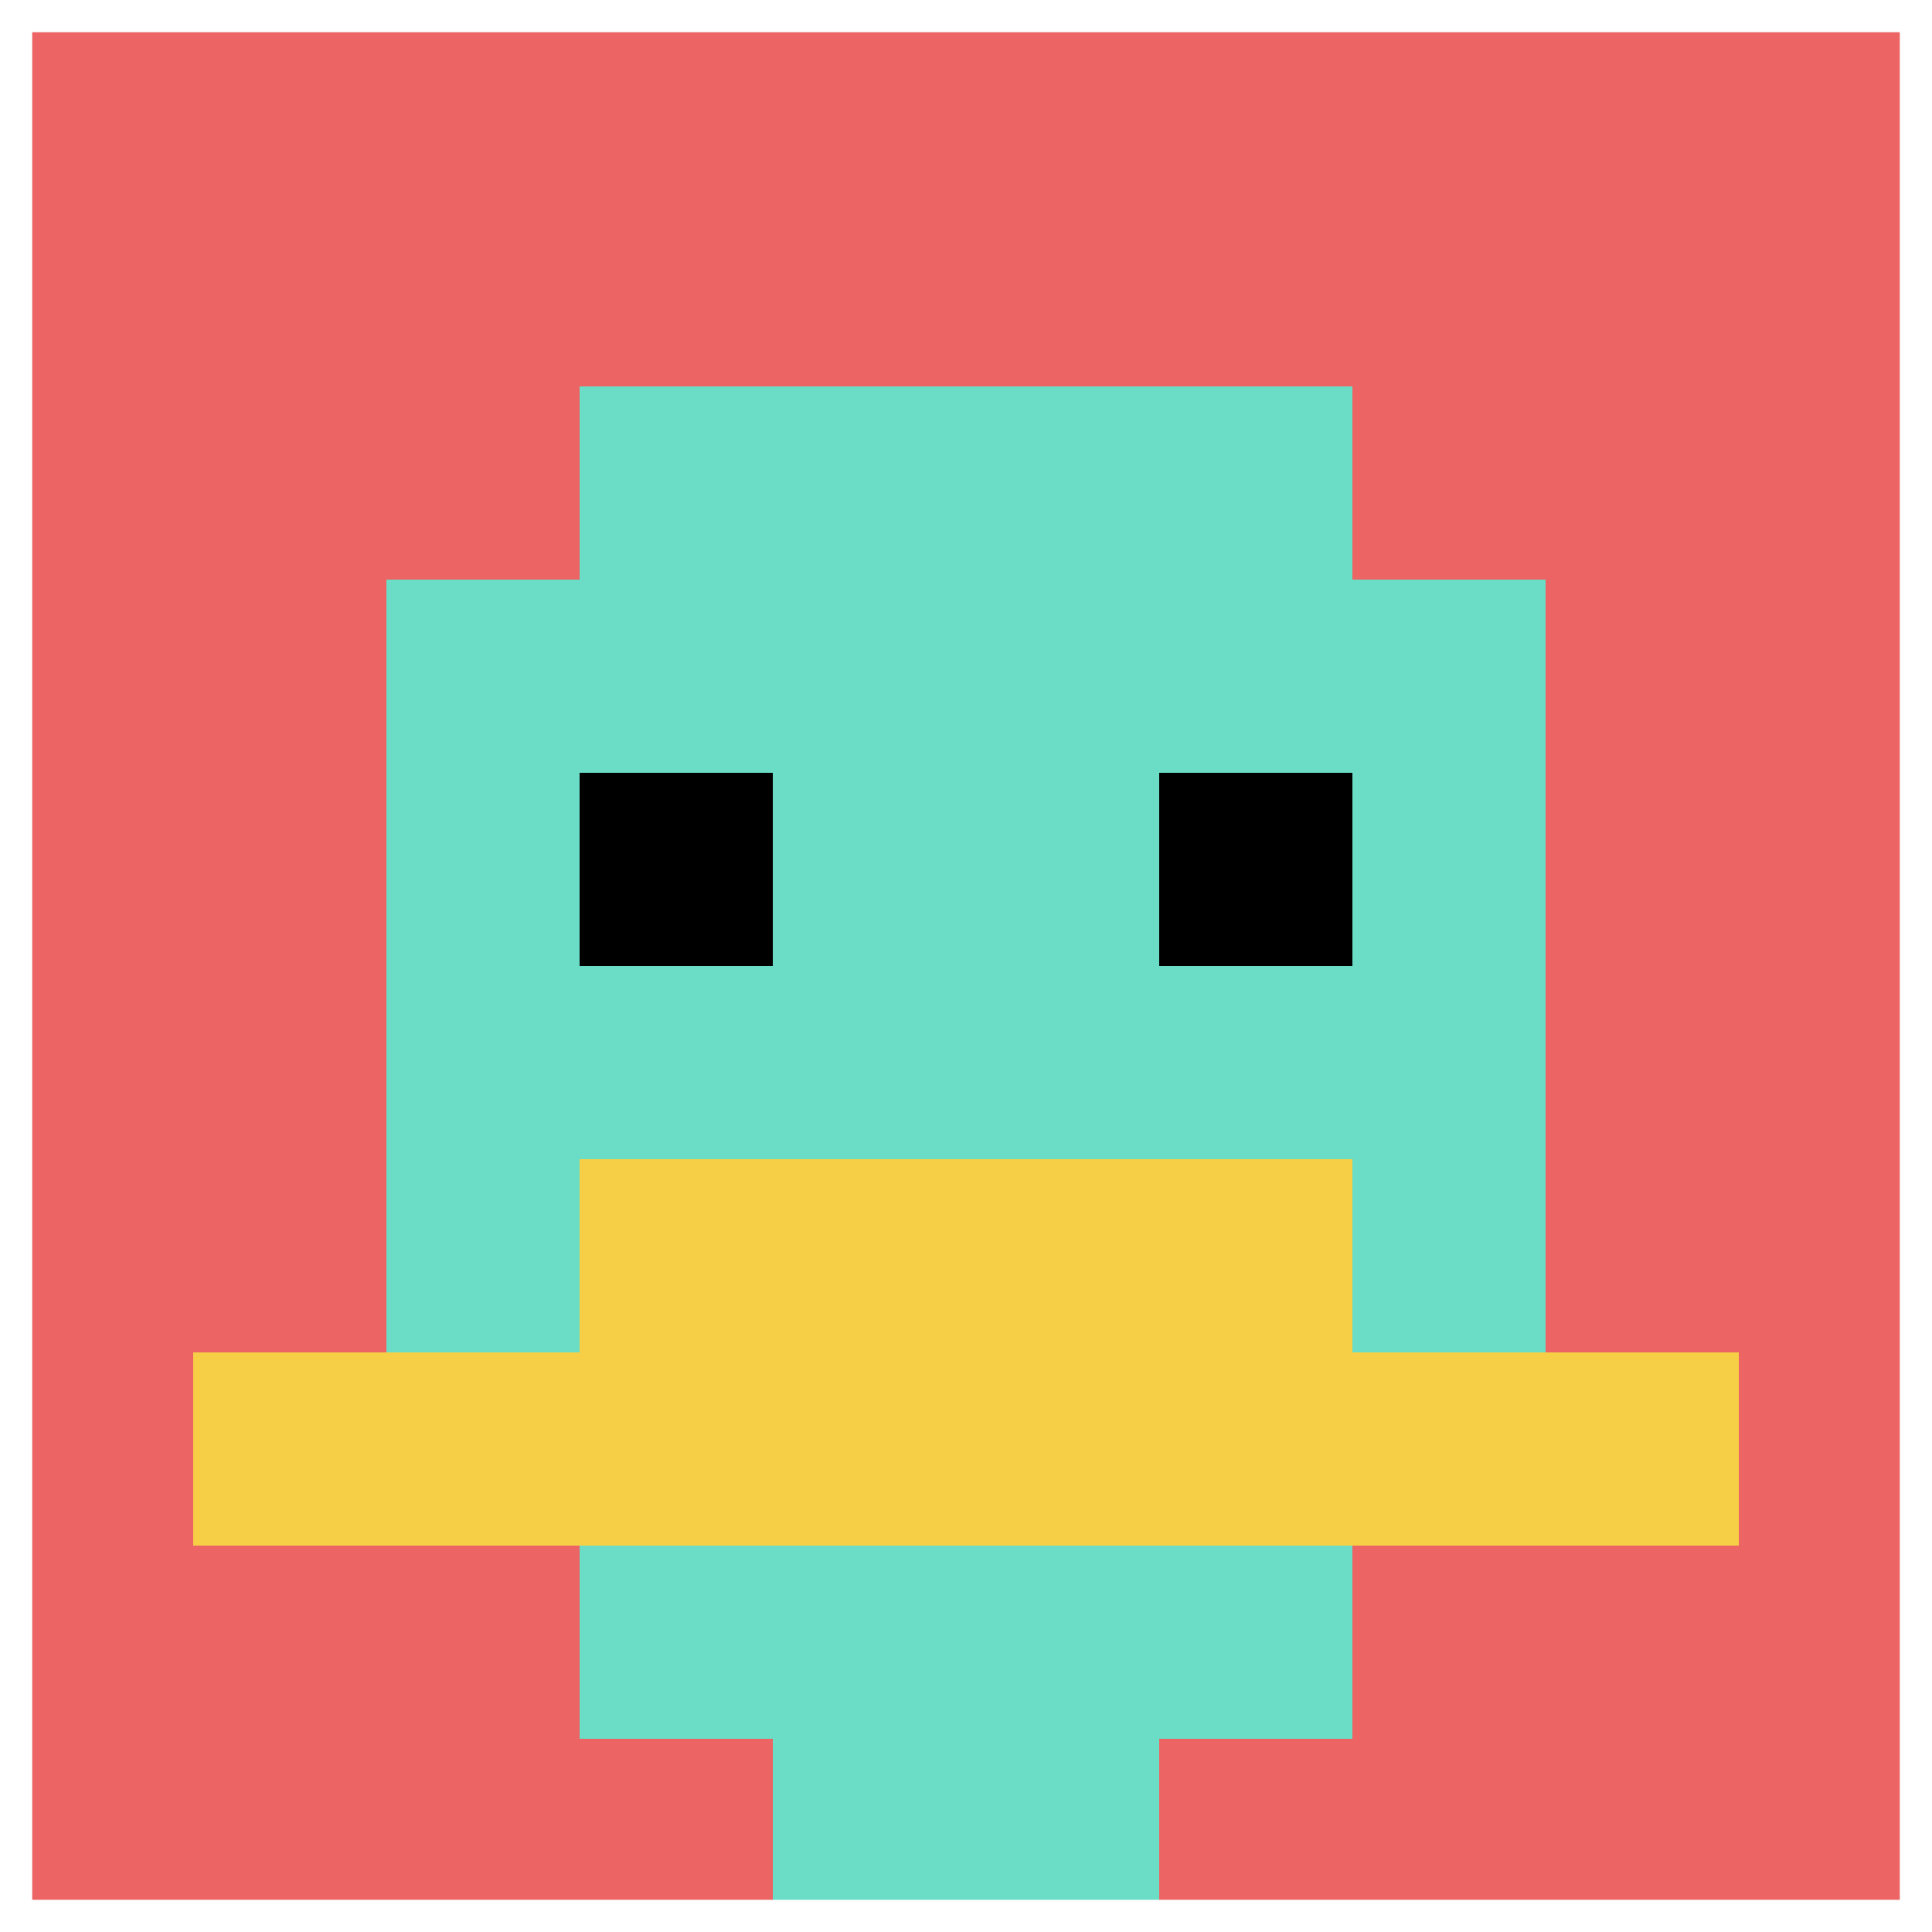
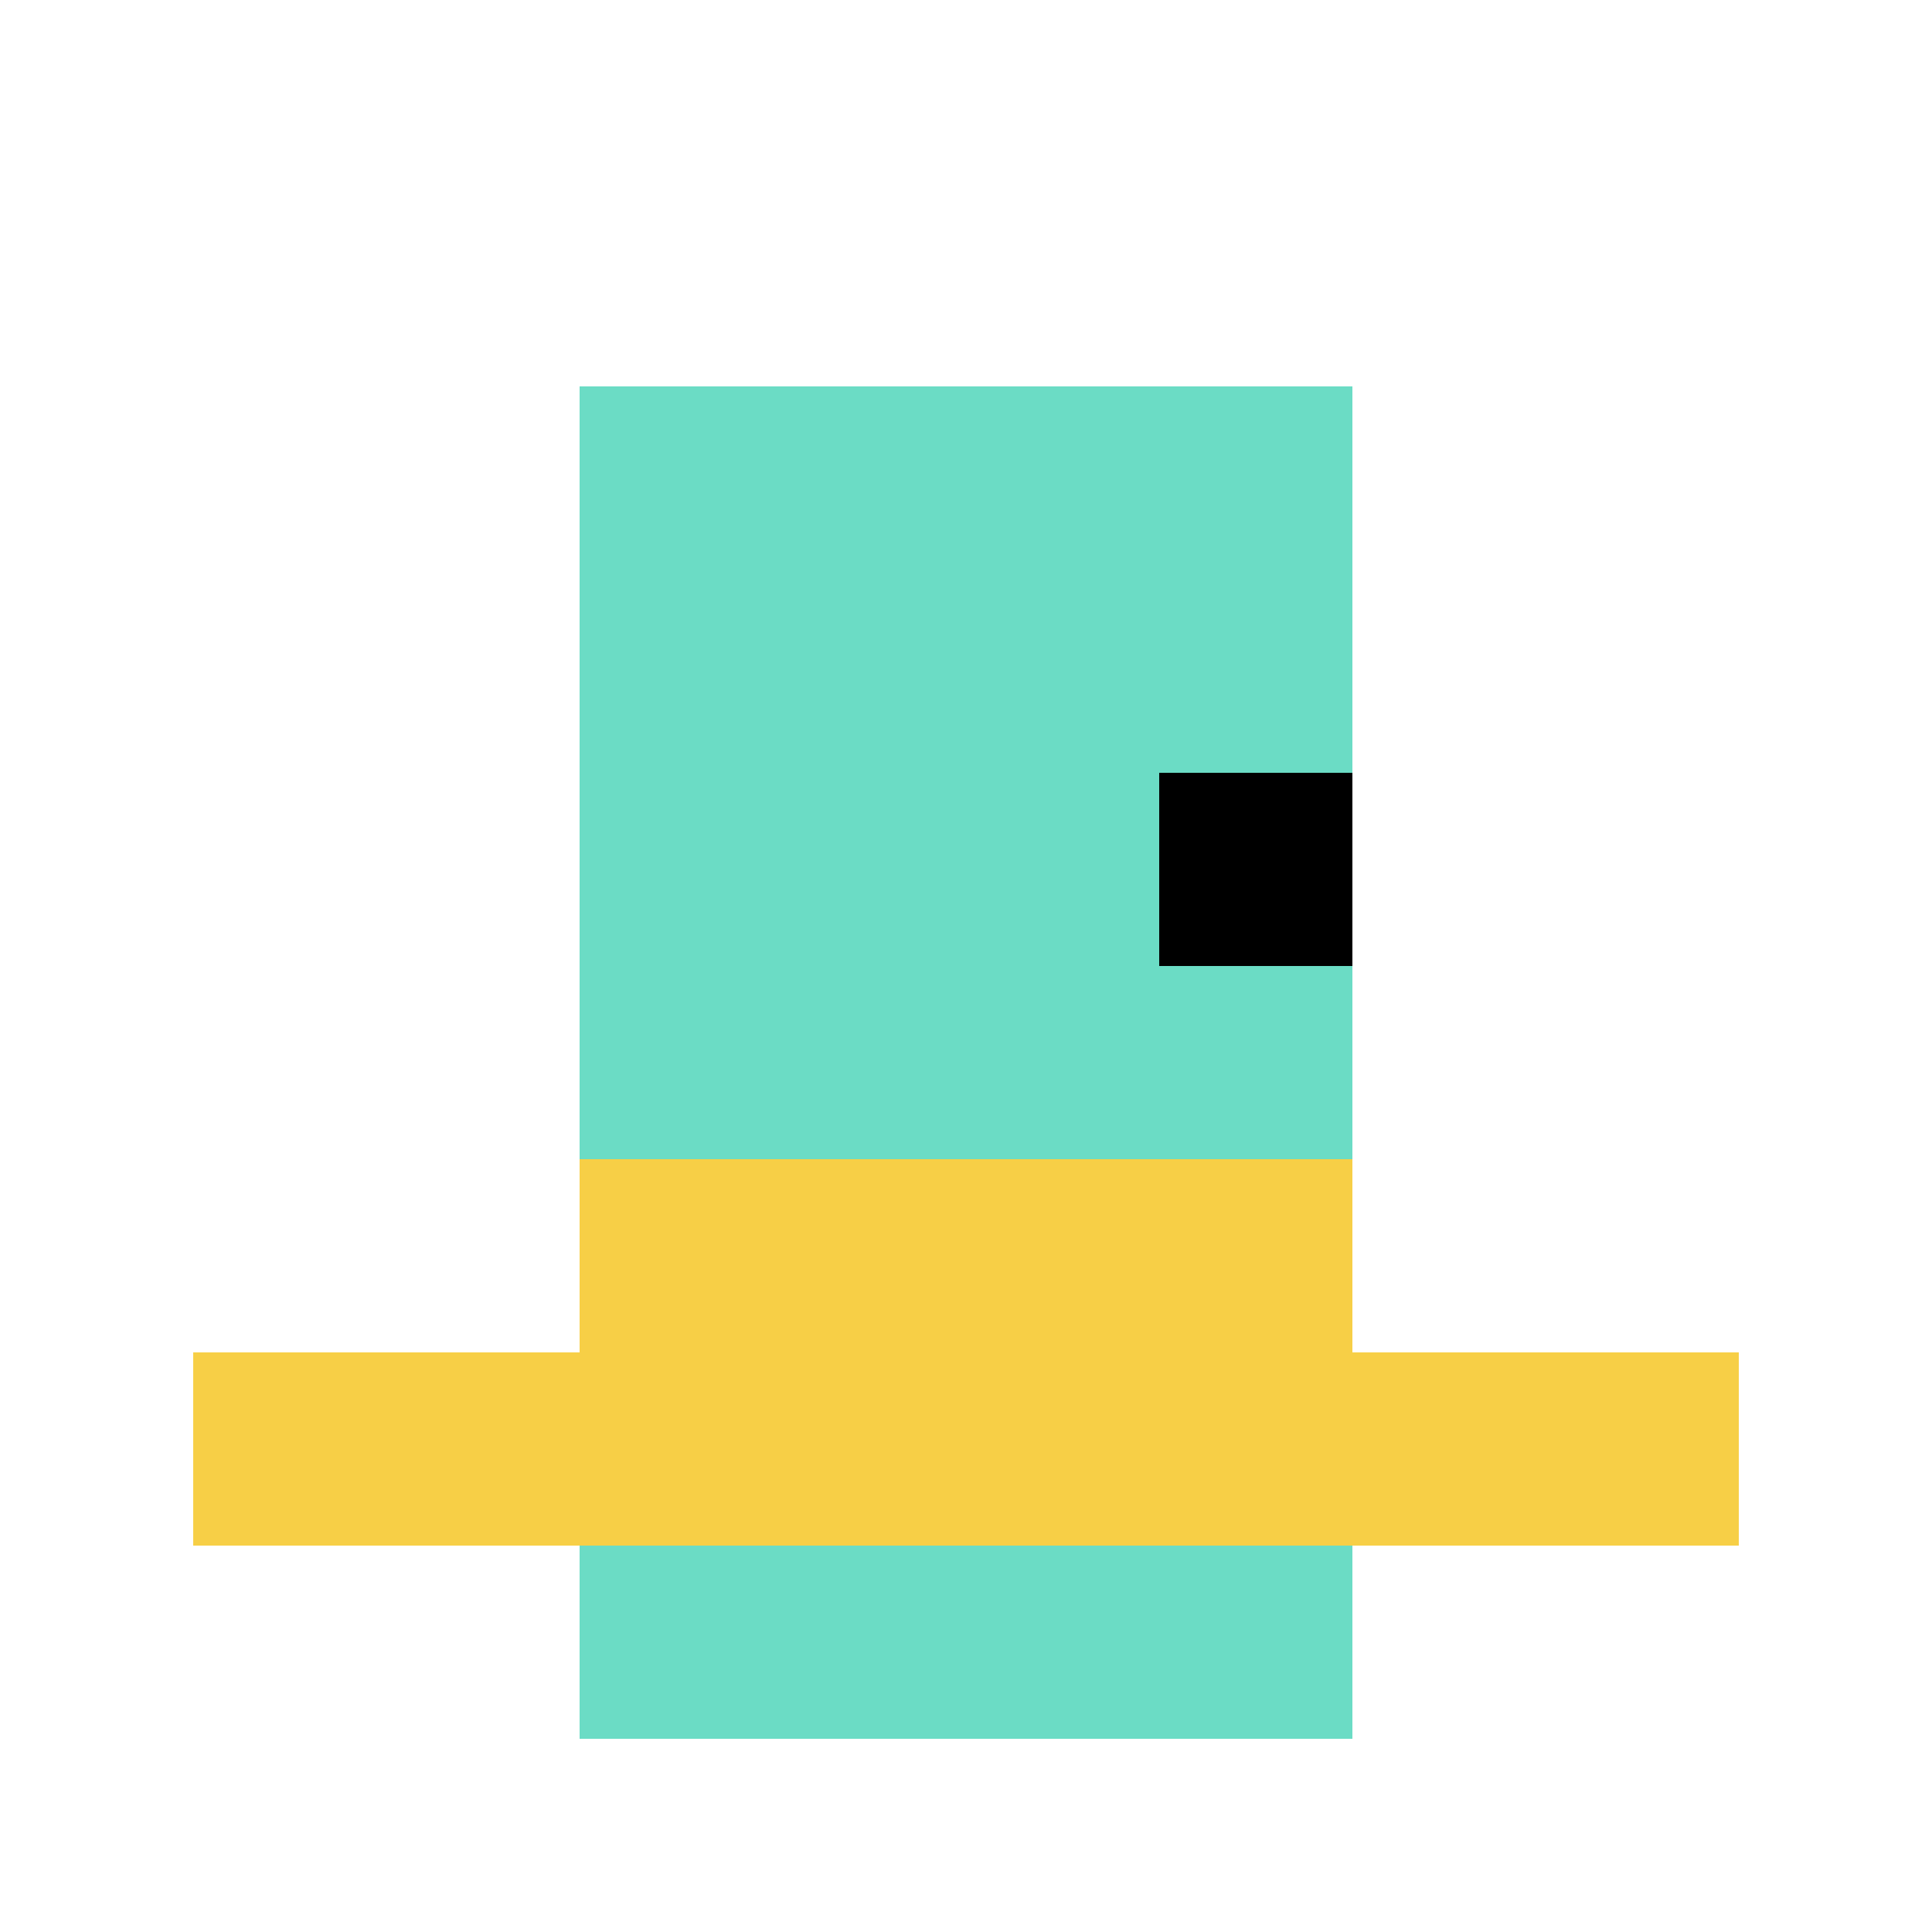
<svg xmlns="http://www.w3.org/2000/svg" version="1.1" width="919" height="919">
  <title>'goose-pfp-617737' by Dmitri Cherniak</title>
  <desc>seed=617737
backgroundColor=#ffffff
padding=0
innerPadding=0
timeout=500
dimension=1
border=true
Save=function(){return n.handleSave()}
frame=67

Rendered at Sun Sep 15 2024 17:18:43 GMT+0200 (Центральная Европа, летнее время)
Generated in &lt;1ms
</desc>
  <defs />
-   <rect width="100%" height="100%" fill="#ffffff" />
  <g>
    <g id="0-0">
-       <rect x="0" y="0" height="919" width="919" fill="#EC6463" />
      <g>
        <rect id="0-0-3-2-4-7" x="275.7" y="183.8" width="367.6" height="643.3" fill="#6BDCC5" />
-         <rect id="0-0-2-3-6-5" x="183.8" y="275.7" width="551.4" height="459.5" fill="#6BDCC5" />
-         <rect id="0-0-4-8-2-2" x="367.6" y="735.2" width="183.8" height="183.8" fill="#6BDCC5" />
        <rect id="0-0-1-7-8-1" x="91.9" y="643.3" width="735.2" height="91.9" fill="#F7CF46" />
        <rect id="0-0-3-6-4-2" x="275.7" y="551.4" width="367.6" height="183.8" fill="#F7CF46" />
-         <rect id="0-0-3-4-1-1" x="275.7" y="367.6" width="91.9" height="91.9" fill="#000000" />
        <rect id="0-0-6-4-1-1" x="551.4" y="367.6" width="91.9" height="91.9" fill="#000000" />
      </g>
      <rect x="0" y="0" stroke="white" stroke-width="30.633" height="919" width="919" fill="none" />
    </g>
  </g>
</svg>